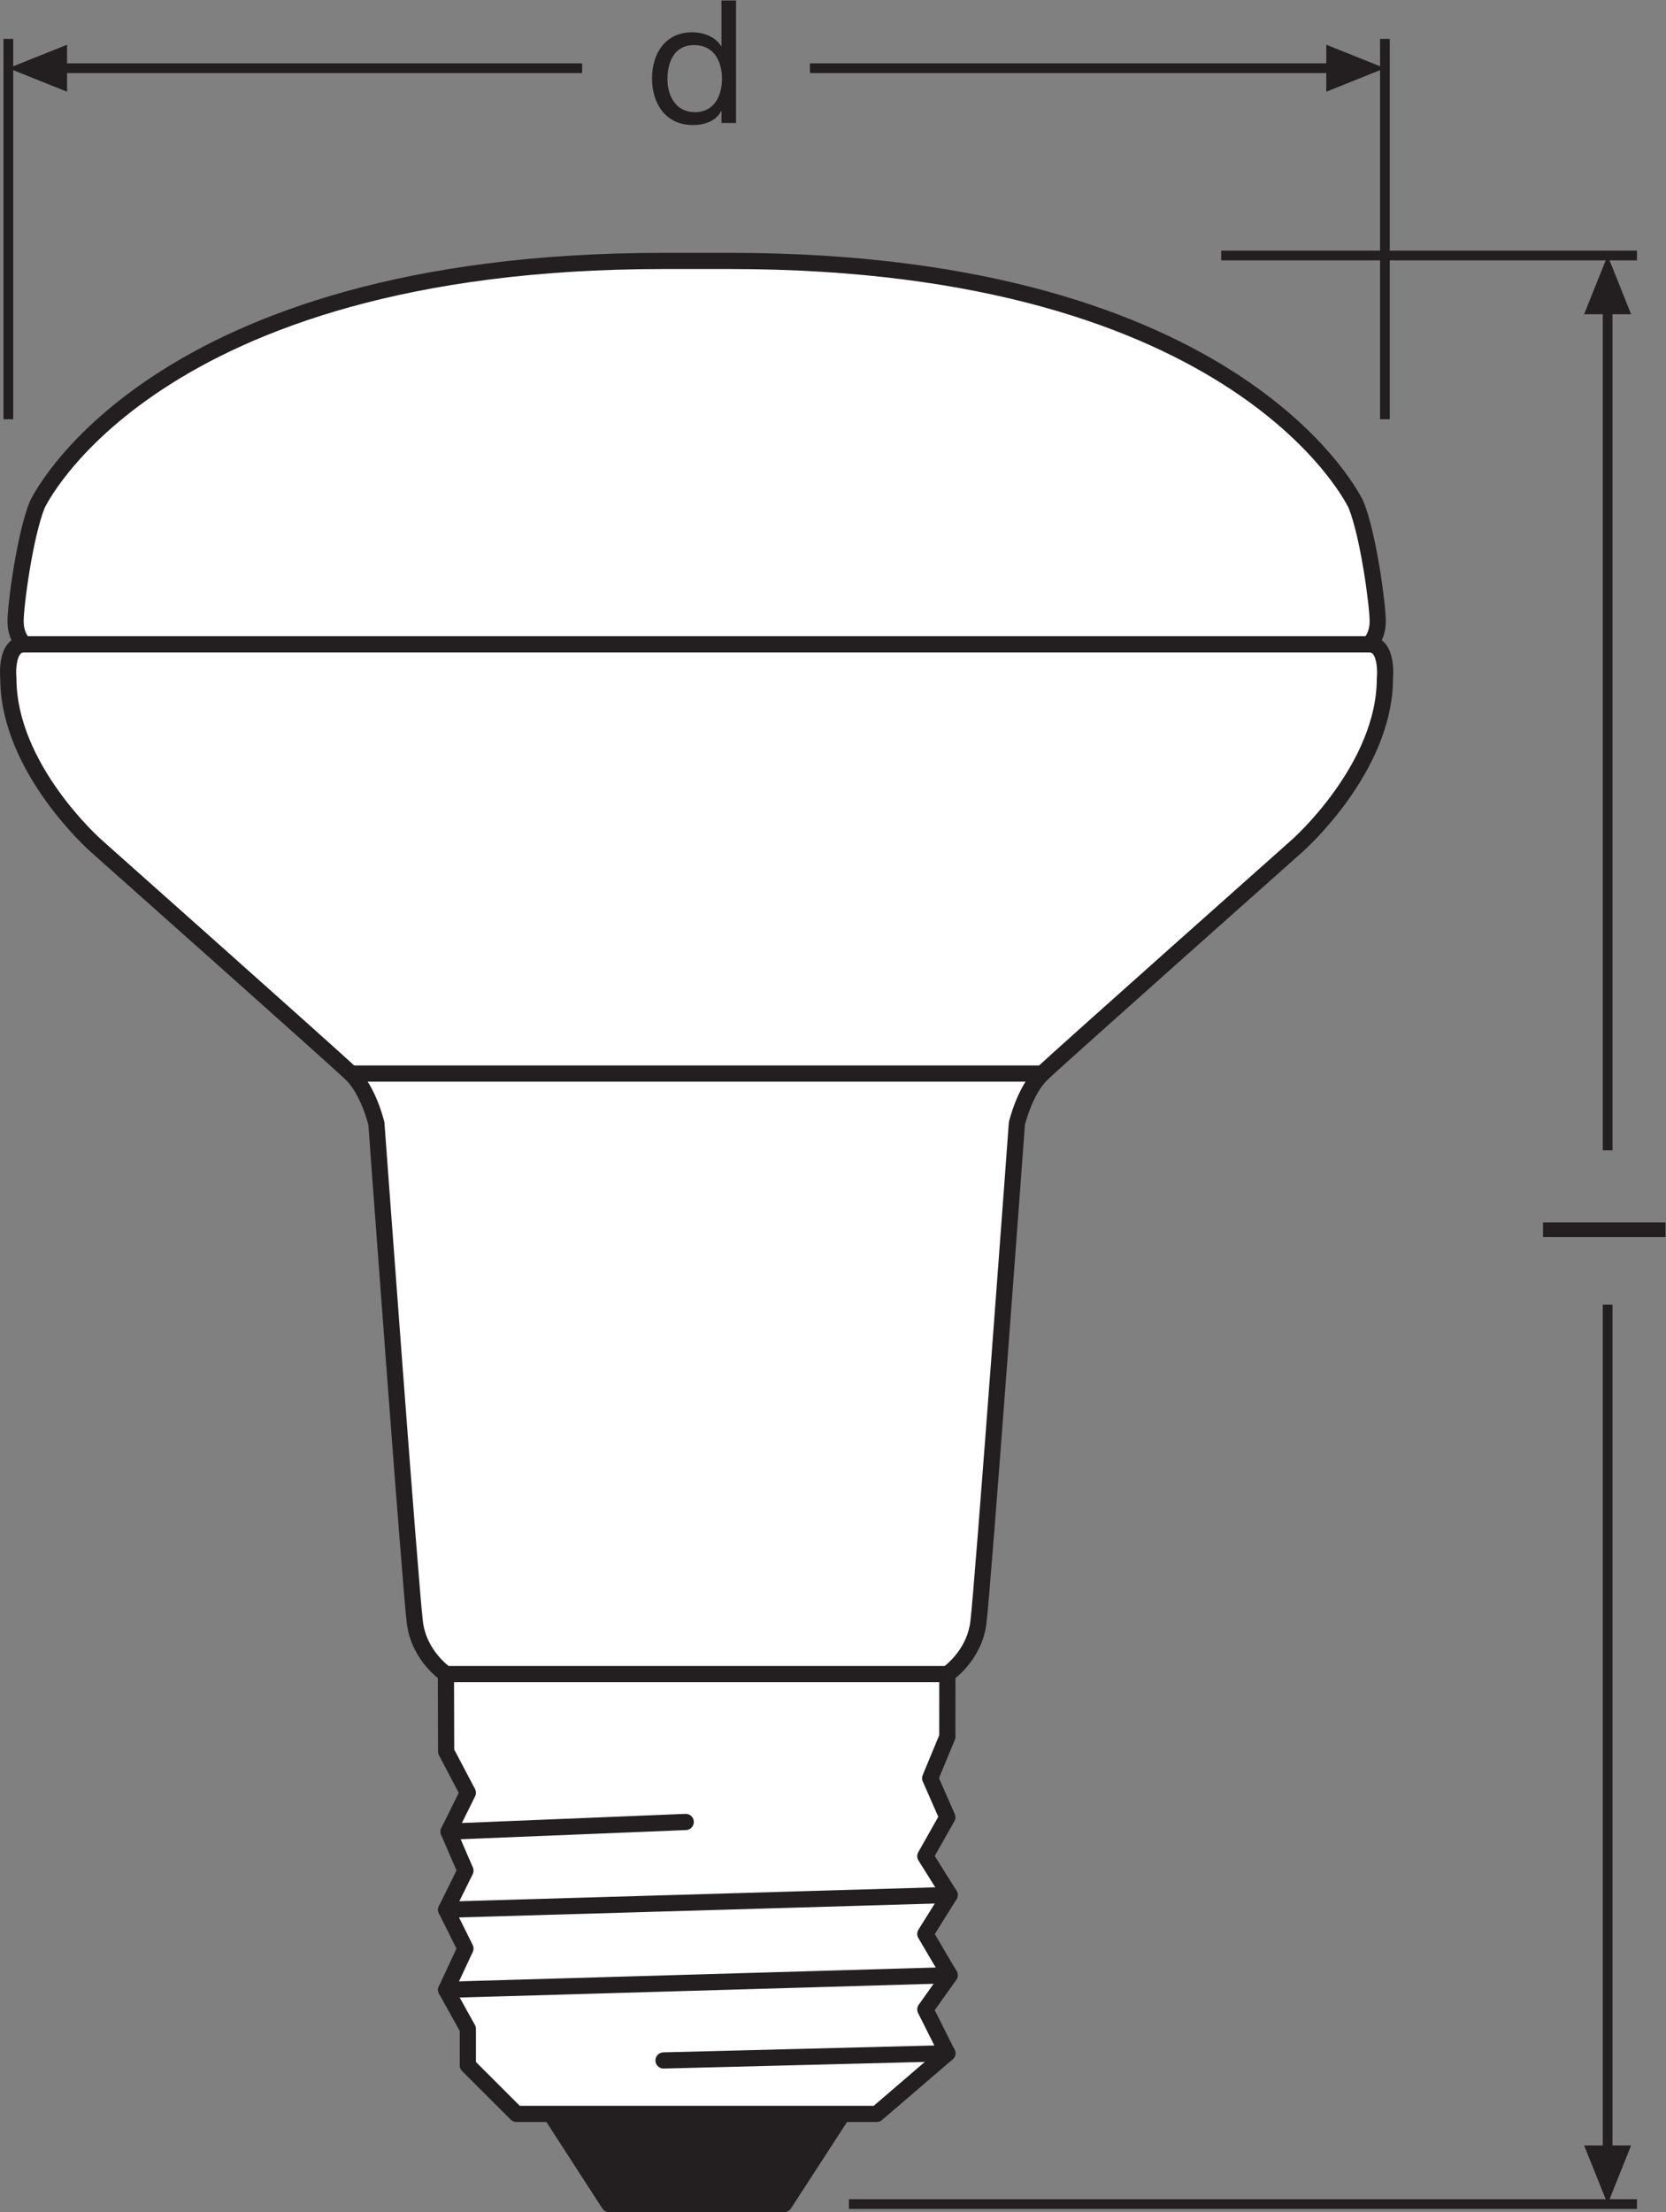
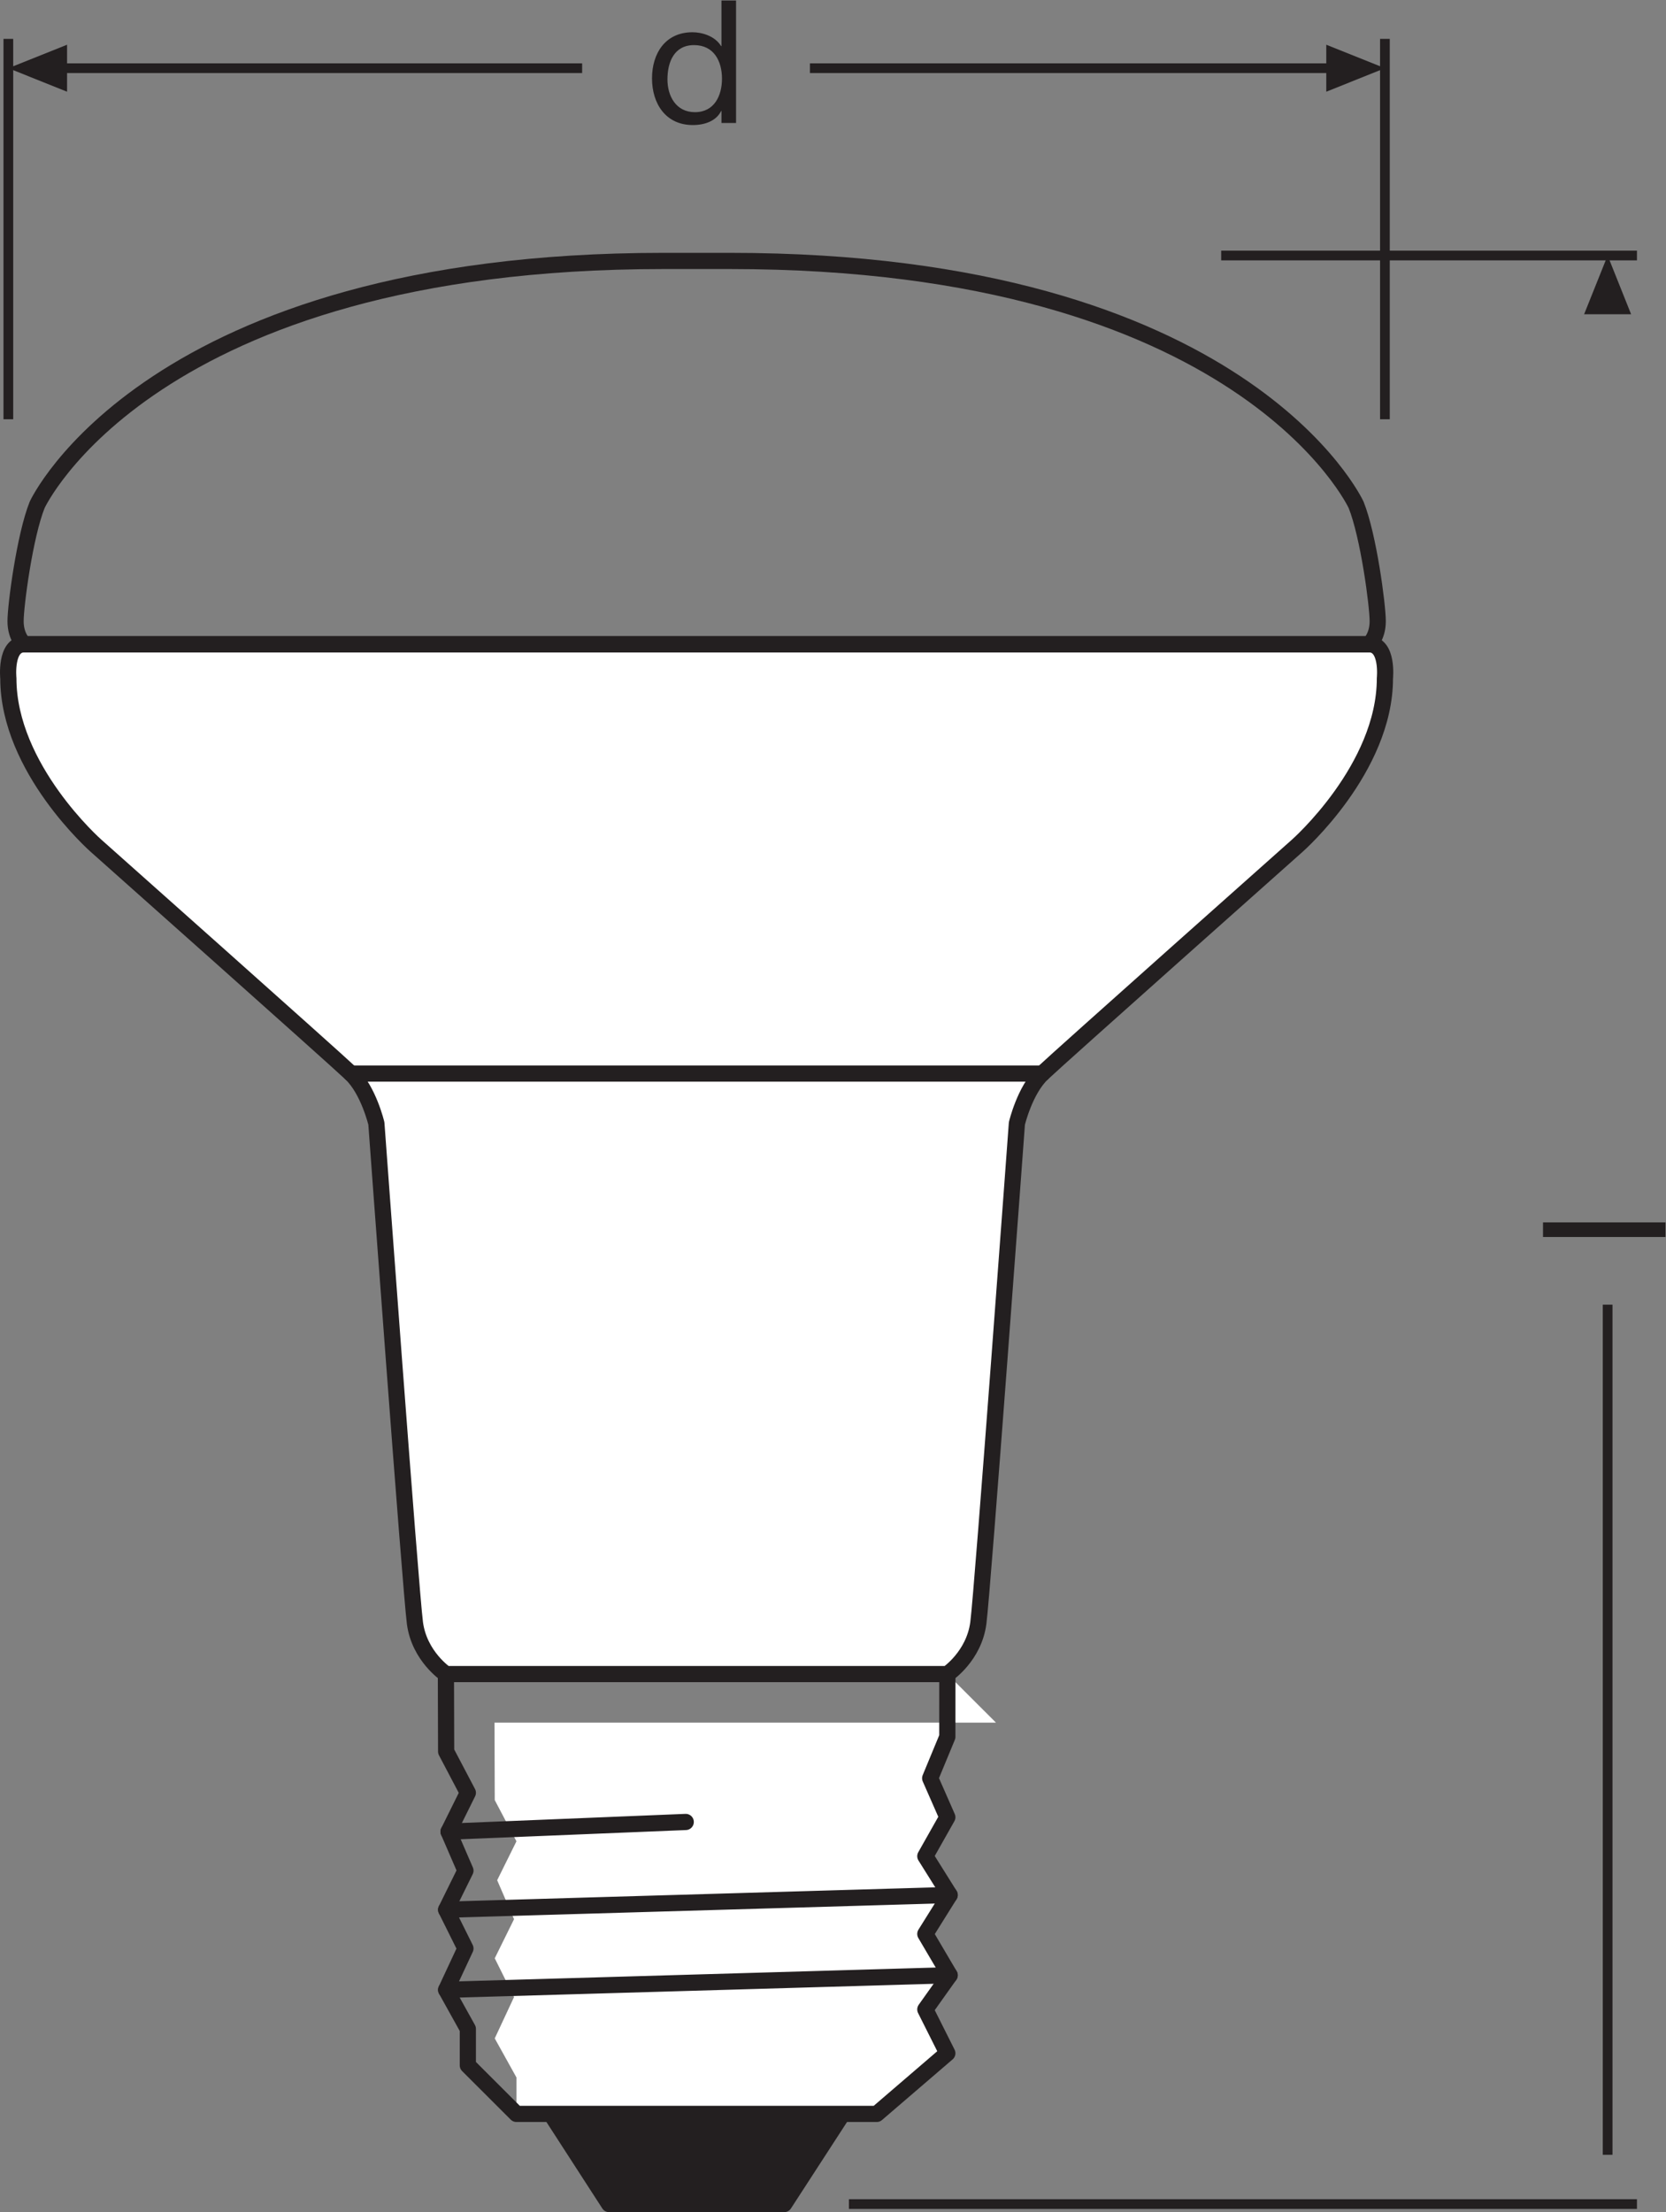
<svg xmlns="http://www.w3.org/2000/svg" viewBox="0 0 97.2 129.053" height="129.053" width="97.2" xml:space="preserve" id="svg2" version="1.1">
  <rect x="0" y="0" width="97.2" height="129.053" fill="#808080" stroke="none" />
  <defs id="defs6" />
  <g transform="matrix(1.333,0,0,-1.333,0,129.053)" id="g10">
    <g transform="scale(0.1)" id="g12">
      <path id="path14" style="fill:none;stroke:#231f20;stroke-width:4.252;stroke-linecap:butt;stroke-linejoin:miter;stroke-miterlimit:3.864;stroke-dasharray:none;stroke-opacity:1" d="M 716.469,856.316 H 534.496 M 716.469,3.547 H 371.555" />
-       <path id="path16" style="fill:none;stroke:#231f20;stroke-width:4.252;stroke-linecap:butt;stroke-linejoin:round;stroke-miterlimit:3.864;stroke-dasharray:none;stroke-opacity:1" d="M 703.637,834.758 V 464.707" />
      <path id="path18" style="fill:#231f20;fill-opacity:1;fill-rule:nonzero;stroke:none" d="m 713.91,830.613 -10.273,25.703 -10.293,-25.703 h 20.566 v 0 0" />
      <path id="path20" style="fill:none;stroke:#231f20;stroke-width:4.252;stroke-linecap:butt;stroke-linejoin:round;stroke-miterlimit:3.864;stroke-dasharray:none;stroke-opacity:1" d="M 703.637,397.168 V 25.105" />
-       <path id="path22" style="fill:#231f20;fill-opacity:1;fill-rule:nonzero;stroke:none" d="M 713.91,29.211 703.637,3.547 693.344,29.211 h 20.566 v 0 0" />
      <path id="path24" style="fill:none;stroke:#231f20;stroke-width:4.252;stroke-linecap:butt;stroke-linejoin:miter;stroke-miterlimit:3.864;stroke-dasharray:none;stroke-opacity:1" d="M 606.156,951.125 V 784.656 M 3.652,951.125 V 784.656" />
      <path id="path26" style="fill:#231f20;fill-opacity:1;fill-rule:nonzero;stroke:none" d="M 29.355,948.566 3.652,938.293 29.355,928 Z" />
      <path id="path28" style="fill:none;stroke:#231f20;stroke-width:4.252;stroke-linecap:butt;stroke-linejoin:round;stroke-miterlimit:3.864;stroke-dasharray:none;stroke-opacity:1" d="M 354.496,938.293 H 584.594" />
      <path id="path30" style="fill:none;stroke:#231f20;stroke-width:4.252;stroke-linecap:butt;stroke-linejoin:round;stroke-miterlimit:3.864;stroke-dasharray:none;stroke-opacity:1" d="M 25.195,938.293 H 254.797" />
      <path id="path32" style="fill:#231f20;fill-opacity:1;fill-rule:nonzero;stroke:none" d="M 580.492,948.566 606.156,938.293 580.492,928 Z" />
      <path id="path34" style="fill:#231f20;fill-opacity:1;fill-rule:nonzero;stroke:none" d="M 368.805,43.008 343.207,3.547 H 266.605 L 241.086,43.008 h 127.719" />
      <path id="path36" style="fill:none;stroke:#231f20;stroke-width:7.087;stroke-linecap:butt;stroke-linejoin:round;stroke-miterlimit:3.864;stroke-dasharray:none;stroke-opacity:1" d="M 368.805,43.008 343.207,3.547 H 266.605 L 241.086,43.008 Z" />
-       <path id="path38" style="fill:#ffffff;fill-opacity:1;fill-rule:nonzero;stroke:none" d="m 414.645,235.496 -0.016,-27.461 -7.504,-18.125 7.504,-17.066 L 405,155.793 415.648,138.801 405,121.77 415.648,103.699 405,88.731 414.629,69.551 383.727,43.008 H 226.039 l -21.273,21.25 v 15.957 l -9.496,17.09 8.441,18.093 -8.441,16.965 8.441,17.11 -7.383,17.058 8.438,17.024 -9.496,18.047 -0.098,33.894 h 219.473" />
+       <path id="path38" style="fill:#ffffff;fill-opacity:1;fill-rule:nonzero;stroke:none" d="m 414.645,235.496 -0.016,-27.461 -7.504,-18.125 7.504,-17.066 L 405,155.793 415.648,138.801 405,121.77 415.648,103.699 405,88.731 414.629,69.551 383.727,43.008 H 226.039 v 15.957 l -9.496,17.09 8.441,18.093 -8.441,16.965 8.441,17.11 -7.383,17.058 8.438,17.024 -9.496,18.047 -0.098,33.894 h 219.473" />
      <path id="path40" style="fill:none;stroke:#231f20;stroke-width:7.087;stroke-linecap:butt;stroke-linejoin:round;stroke-miterlimit:3.864;stroke-dasharray:none;stroke-opacity:1" d="m 414.645,235.496 -0.016,-27.461 -7.504,-18.125 7.504,-17.066 L 405,155.793 415.648,138.801 405,121.77 415.648,103.699 405,88.731 414.629,69.551 383.727,43.008 H 226.039 l -21.273,21.25 v 15.957 l -9.496,17.09 8.441,18.093 -8.441,16.965 8.441,17.11 -7.383,17.058 8.438,17.024 -9.496,18.047 -0.098,33.894 z" />
-       <path id="path42" style="fill:none;stroke:#231f20;stroke-width:7.087;stroke-linecap:round;stroke-linejoin:round;stroke-miterlimit:3.864;stroke-dasharray:none;stroke-opacity:1" d="M 414.629,69.551 290.422,66.398" />
      <path id="path44" style="fill:none;stroke:#231f20;stroke-width:7.087;stroke-linecap:round;stroke-linejoin:round;stroke-miterlimit:3.864;stroke-dasharray:none;stroke-opacity:1" d="M 300.133,170.773 196.328,166.531" />
      <path id="path46" style="fill:none;stroke:#231f20;stroke-width:7.087;stroke-linecap:round;stroke-linejoin:round;stroke-miterlimit:3.864;stroke-dasharray:none;stroke-opacity:1" d="M 415.648,138.801 195.27,132.363" />
      <path id="path48" style="fill:none;stroke:#231f20;stroke-width:7.087;stroke-linecap:round;stroke-linejoin:round;stroke-miterlimit:3.864;stroke-dasharray:none;stroke-opacity:1" d="M 415.648,103.699 195.27,97.305" />
      <path id="path50" style="fill:#ffffff;fill-opacity:1;fill-rule:nonzero;stroke:none" d="m 10.566,686.156 c -8.441,0 -6.914,-14.879 -6.914,-14.879 0,-39.5 38.355,-73.254 38.355,-73.254 0,0 103.933,-92.421 111.609,-99.707 7.676,-7.293 11.117,-21.863 11.117,-21.863 0,0 14.957,-204.043 16.875,-218.621 1.922,-14.57 13.563,-22.336 13.563,-22.336 h 219.473 c 0,0 11.64,7.766 13.558,22.336 1.918,14.578 16.875,218.621 16.875,218.621 0,0 3.442,14.57 11.117,21.863 7.676,7.286 111.614,99.707 111.614,99.707 0,0 38.347,33.754 38.347,73.254 0,0 1.535,14.879 -6.902,14.879 H 10.566" />
      <path id="path52" style="fill:none;stroke:#231f20;stroke-width:7.087;stroke-linecap:round;stroke-linejoin:round;stroke-miterlimit:10;stroke-dasharray:none;stroke-opacity:1" d="m 10.566,686.156 c -8.441,0 -6.914,-14.879 -6.914,-14.879 0,-39.5 38.355,-73.254 38.355,-73.254 0,0 103.933,-92.421 111.609,-99.707 7.676,-7.293 11.117,-21.863 11.117,-21.863 0,0 14.957,-204.043 16.875,-218.621 1.922,-14.57 13.563,-22.336 13.563,-22.336 h 219.473 c 0,0 11.64,7.766 13.558,22.336 1.918,14.578 16.875,218.621 16.875,218.621 0,0 3.442,14.57 11.117,21.863 7.676,7.286 111.614,99.707 111.614,99.707 0,0 38.347,33.754 38.347,73.254 0,0 1.535,14.879 -6.902,14.879 z" />
-       <path id="path54" style="fill:#ffffff;fill-opacity:1;fill-rule:nonzero;stroke:none" d="m 599.254,686.156 c 0,0 3.75,3.121 3.75,10.106 0,6.984 -4.004,37.332 -9.453,50.933 0,0 -49.113,106.746 -274.012,106.746 H 290.273 C 65.383,853.941 16.262,747.195 16.262,747.195 10.82,733.594 6.816,703.246 6.816,696.262 c 0,-6.985 3.75,-10.106 3.75,-10.106 H 599.254" />
      <path id="path56" style="fill:none;stroke:#231f20;stroke-width:7.087;stroke-linecap:round;stroke-linejoin:round;stroke-miterlimit:10;stroke-dasharray:none;stroke-opacity:1" d="m 599.254,686.156 c 0,0 3.75,3.121 3.75,10.106 0,6.984 -4.004,37.332 -9.453,50.933 0,0 -49.113,106.746 -274.012,106.746 H 290.273 C 65.383,853.941 16.262,747.195 16.262,747.195 10.82,733.594 6.816,703.246 6.816,696.262 c 0,-6.985 3.75,-10.106 3.75,-10.106 z" />
-       <path id="path58" style="fill:#ffffff;fill-opacity:1;fill-rule:nonzero;stroke:none" d="M 456.195,498.316 H 153.617" />
      <path id="path60" style="fill:none;stroke:#231f20;stroke-width:7.087;stroke-linecap:round;stroke-linejoin:round;stroke-miterlimit:10;stroke-dasharray:none;stroke-opacity:1" d="M 456.195,498.316 H 153.617" />
      <path id="path62" style="fill:#231f20;fill-opacity:1;fill-rule:nonzero;stroke:none" d="m 675.355,426.785 v 6.391 h 53.606 v -6.391 h -53.606" />
      <path id="path64" style="fill:#231f20;fill-opacity:1;fill-rule:nonzero;stroke:none" d="m 304.145,919.047 c 8.632,0 11.855,7.433 11.855,14.641 0,7.582 -3.445,14.71 -12.234,14.71 -8.711,0 -11.633,-7.429 -11.633,-15.015 0,-7.278 3.75,-14.336 12.012,-14.336 z m 18.019,-4.731 h -6.387 v 5.254 h -0.148 c -2.098,-4.277 -6.981,-6.156 -12.391,-6.156 -11.933,0 -17.863,9.461 -17.863,20.418 0,10.965 5.852,20.195 17.715,20.195 3.906,0 9.758,-1.496 12.539,-6.078 h 0.148 v 19.973 h 6.387 v -53.606" />
    </g>
  </g>
</svg>